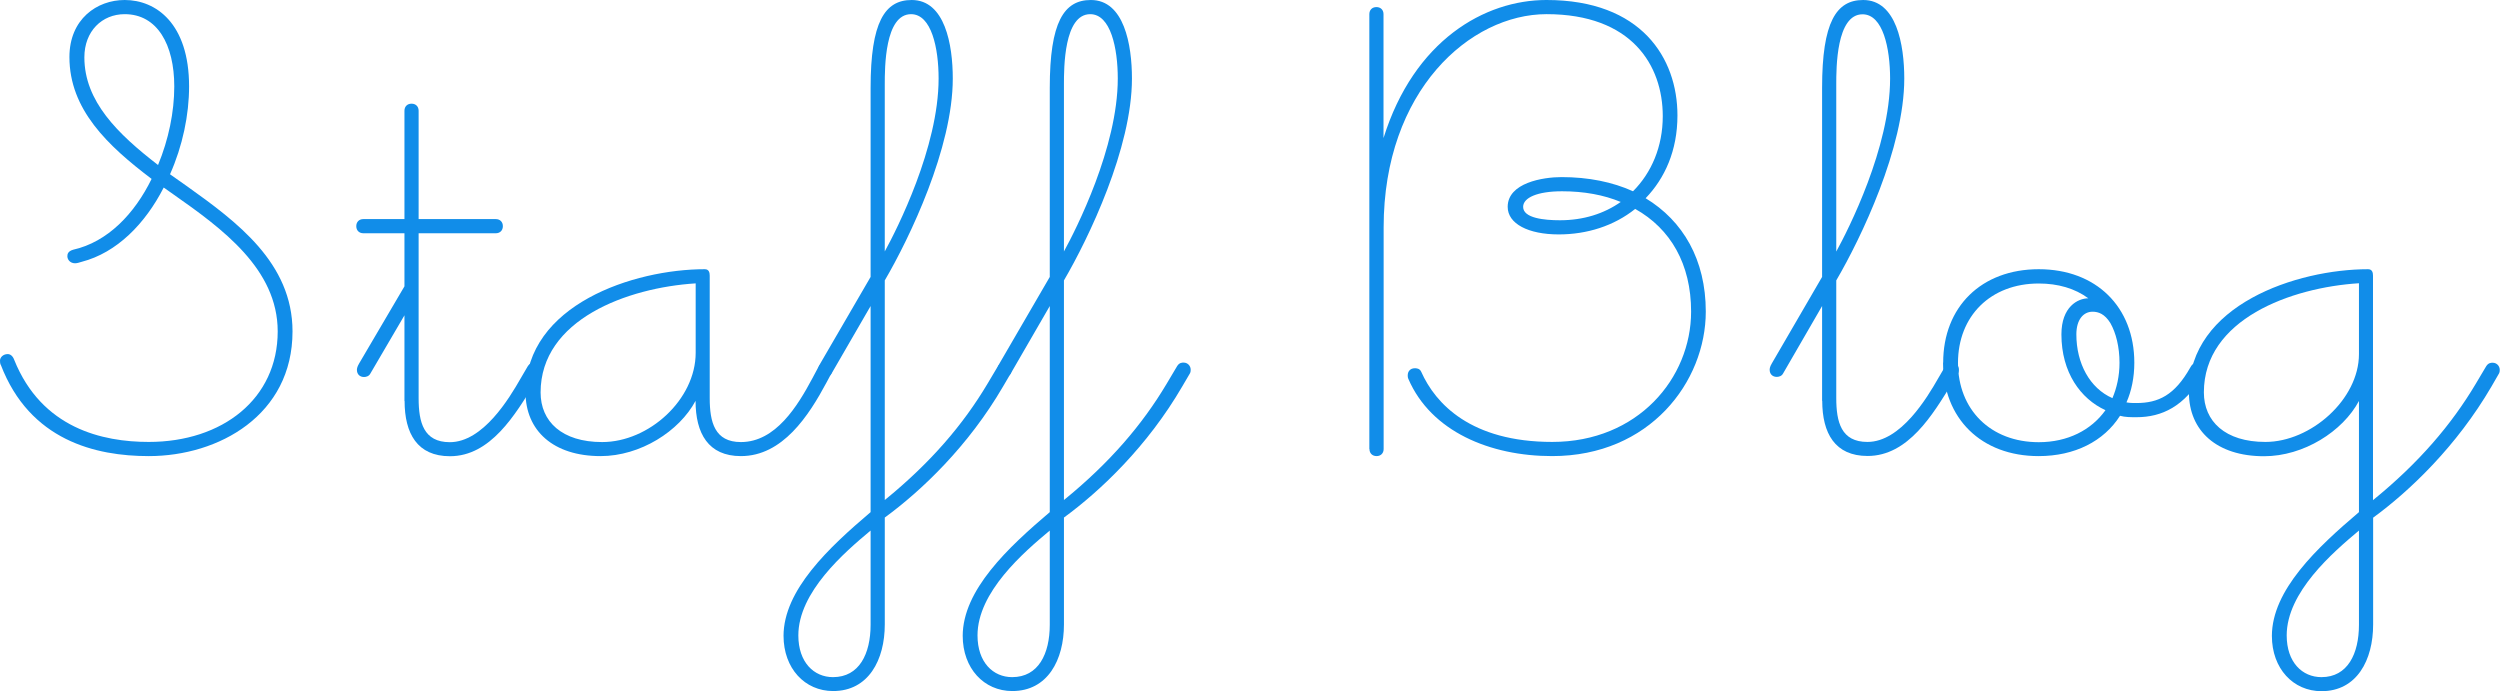
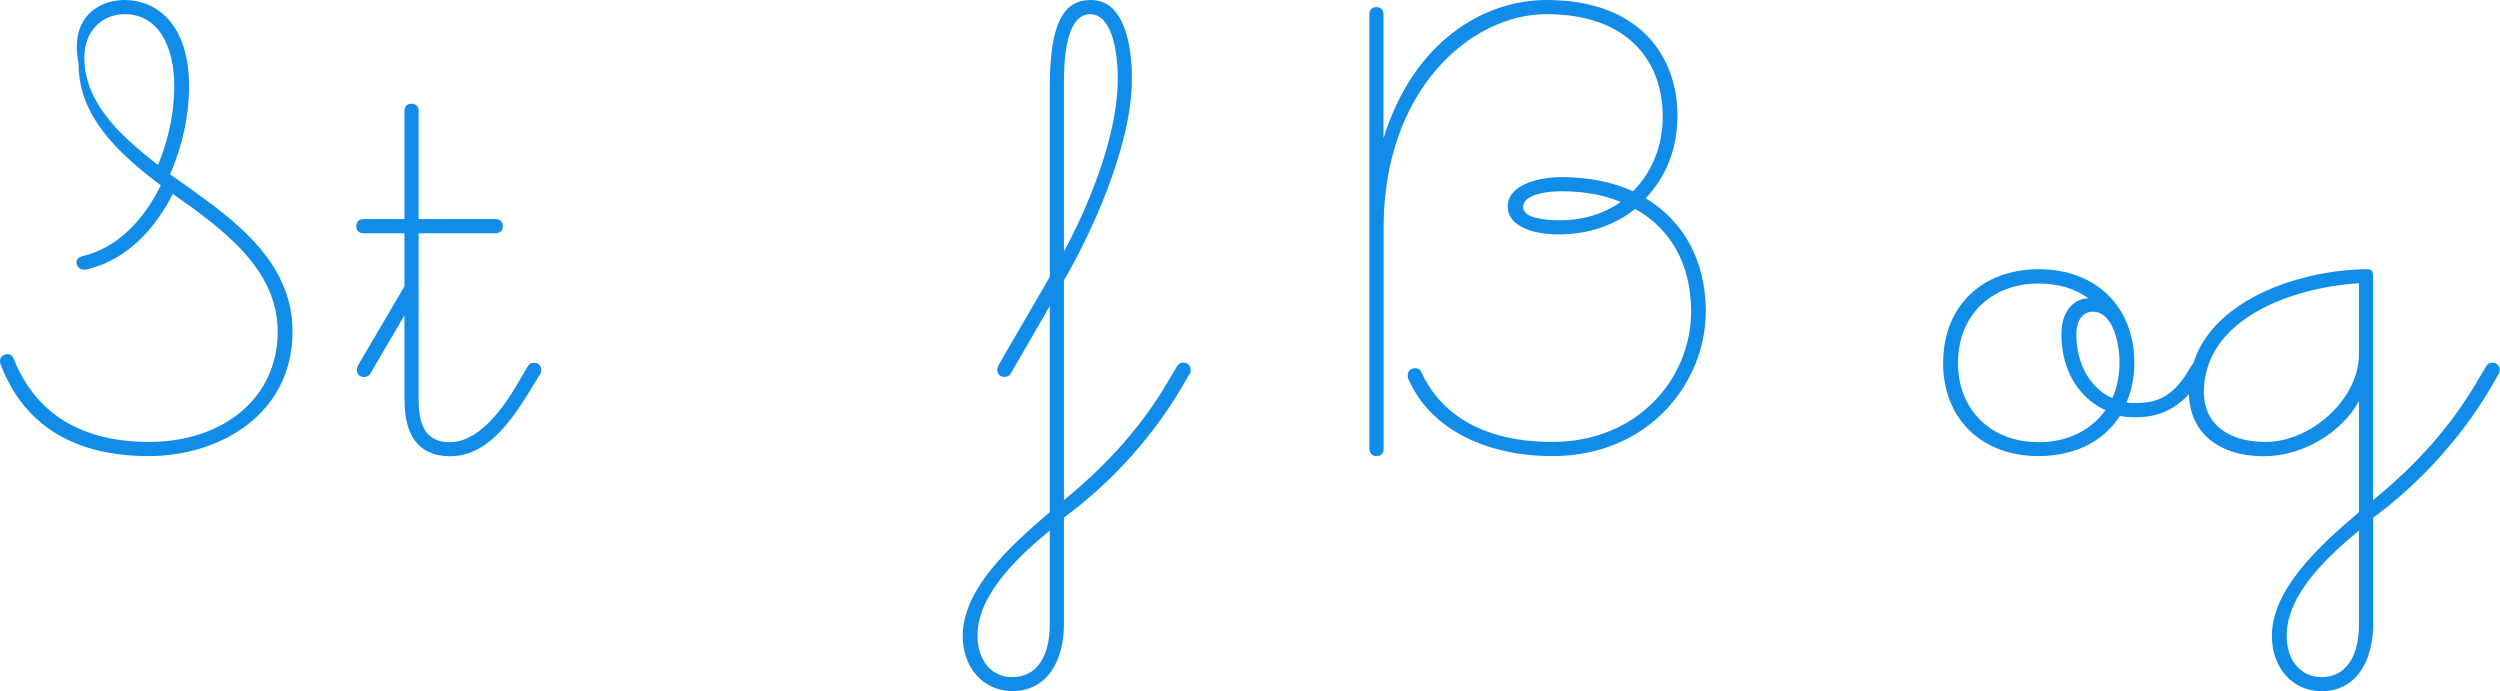
<svg xmlns="http://www.w3.org/2000/svg" id="_レイヤー_2" width="194.09" height="53.67" viewBox="0 0 194.09 53.67">
  <defs>
    <style>.cls-1{fill:#118de9;}</style>
  </defs>
  <g id="_レイヤー_2-2">
-     <path class="cls-1" d="m.05,28.32c-.05-.11-.05-.28-.05-.33,0-.22.22-.5.6-.5.17,0,.38.11.5.44,2.14,5.33,6.87,6.38,10.45,6.38,5.72,0,10.01-3.35,10.01-8.58,0-4.84-4.29-7.97-8.14-10.67l-.71-.5c-1.43,2.8-3.63,5.06-6.38,5.77-.17.06-.38.11-.5.11-.38,0-.6-.28-.6-.55,0-.17.05-.38.44-.5,2.69-.6,4.78-2.8,6.1-5.5-3.41-2.58-6.38-5.39-6.38-9.46C5.39,1.48,7.53,0,9.68,0c2.42,0,5,1.81,5,6.71,0,2.2-.5,4.62-1.48,6.82l1.32.93c3.85,2.75,8.19,5.94,8.19,11.27,0,6.49-5.72,9.68-11.16,9.68-4.12,0-9.24-1.21-11.49-7.09ZM13.53,6.71c0-3.25-1.32-5.61-3.85-5.61-1.76,0-3.13,1.32-3.13,3.35,0,3.41,2.58,5.94,5.72,8.36.82-1.98,1.26-4.12,1.26-6.1Z" />
+     <path class="cls-1" d="m.05,28.32c-.05-.11-.05-.28-.05-.33,0-.22.22-.5.6-.5.17,0,.38.11.5.44,2.14,5.33,6.87,6.38,10.45,6.38,5.72,0,10.01-3.35,10.01-8.58,0-4.84-4.29-7.97-8.14-10.67c-1.43,2.8-3.63,5.06-6.38,5.77-.17.06-.38.11-.5.11-.38,0-.6-.28-.6-.55,0-.17.05-.38.44-.5,2.69-.6,4.78-2.8,6.1-5.5-3.41-2.58-6.38-5.39-6.38-9.46C5.39,1.48,7.53,0,9.68,0c2.42,0,5,1.81,5,6.71,0,2.2-.5,4.62-1.48,6.82l1.32.93c3.85,2.75,8.19,5.94,8.19,11.27,0,6.49-5.72,9.68-11.16,9.68-4.12,0-9.24-1.21-11.49-7.09ZM13.53,6.71c0-3.25-1.32-5.61-3.85-5.61-1.76,0-3.13,1.32-3.13,3.35,0,3.41,2.58,5.94,5.72,8.36.82-1.98,1.26-4.12,1.26-6.1Z" />
    <path class="cls-1" d="m31.4,31.13v-6.65l-2.64,4.51c-.11.22-.33.28-.5.28-.33,0-.55-.22-.55-.55,0-.06,0-.22.17-.5l3.52-5.99v-4.12h-3.19c-.33,0-.55-.22-.55-.55s.22-.55.55-.55h3.19v-8.41c0-.33.22-.55.55-.55s.55.22.55.55v8.41h5.99c.33,0,.55.22.55.55s-.22.55-.55.55h-5.99v12.81c0,1.87.39,3.41,2.42,3.41,2.58,0,4.62-3.41,5.5-4.95l.55-.94c.17-.27.39-.27.5-.27.33,0,.55.22.55.55,0,.05,0,.17-.05.27l-.44.71c-1.54,2.53-3.46,5.72-6.6,5.72-2.53,0-3.52-1.76-3.52-4.29Z" />
-     <path class="cls-1" d="m40.81,30.47c0-6.82,8.41-9.57,13.91-9.57.33,0,.38.28.38.5v9.51c0,1.87.39,3.41,2.42,3.41,2.7,0,4.4-2.8,5.55-4.95l.5-.94c.17-.27.38-.27.49-.27.33,0,.55.22.55.55,0,.05,0,.17-.06.27l-.38.71c-1.38,2.58-3.41,5.72-6.65,5.72-2.53,0-3.52-1.76-3.52-4.29-1.26,2.36-4.29,4.29-7.37,4.29-3.68,0-5.83-1.98-5.83-4.95Zm13.2-3.08v-5.39c-5.28.33-12.04,2.8-12.04,8.47,0,2.25,1.65,3.85,4.78,3.85,3.63,0,7.26-3.3,7.26-6.93Z" />
-     <path class="cls-1" d="m60.83,49.38c0-3.57,3.52-6.87,6.76-9.62v-16l-3.02,5.22c-.11.22-.33.28-.5.28-.33,0-.55-.22-.55-.55,0-.06,0-.22.17-.5l3.9-6.71V6.82c0-5.11,1.1-6.82,3.19-6.82,2.58,0,3.19,3.46,3.19,6.1,0,5.39-3.35,12.37-5.28,15.67v17.05c3.58-2.91,6.1-5.88,7.97-9.02l.82-1.38c.17-.27.38-.27.5-.27.33,0,.55.27.55.55,0,.05,0,.17-.05.27l-.61,1.04c-2.69,4.62-6.32,8.08-9.18,10.17v8.3c0,2.75-1.26,5.17-4.01,5.17-2.2,0-3.85-1.76-3.85-4.29Zm6.76-.88v-7.31c-2.04,1.7-5.61,4.78-5.61,8.14,0,2.09,1.21,3.24,2.69,3.24,2.04,0,2.92-1.81,2.92-4.07Zm5.28-42.4c0-2.36-.55-5-2.14-5-2.04,0-2.04,4.18-2.04,5.44v12.98c.94-1.71,4.18-8.08,4.18-13.42Z" />
    <path class="cls-1" d="m74.74,49.38c0-3.57,3.52-6.87,6.76-9.62v-16l-3.02,5.22c-.11.22-.33.28-.5.28-.33,0-.55-.22-.55-.55,0-.06,0-.22.17-.5l3.9-6.71V6.82c0-5.11,1.1-6.82,3.19-6.82,2.58,0,3.19,3.46,3.19,6.1,0,5.39-3.35,12.37-5.28,15.67v17.05c3.58-2.91,6.1-5.88,7.97-9.02l.82-1.38c.17-.27.38-.27.5-.27.33,0,.55.27.55.55,0,.05,0,.17-.05.27l-.61,1.04c-2.69,4.62-6.32,8.08-9.18,10.17v8.3c0,2.75-1.26,5.17-4.01,5.17-2.2,0-3.85-1.76-3.85-4.29Zm6.76-.88v-7.31c-2.04,1.7-5.61,4.78-5.61,8.14,0,2.09,1.21,3.24,2.69,3.24,2.04,0,2.92-1.81,2.92-4.07Zm5.28-42.4c0-2.36-.55-5-2.14-5-2.04,0-2.04,4.18-2.04,5.44v12.98c.94-1.71,4.18-8.08,4.18-13.42Z" />
    <path class="cls-1" d="m106.31,34.87V1.1c0-.33.22-.55.55-.55s.55.22.55.55v9.62c2.37-7.59,7.86-10.72,12.65-10.72,7.37,0,10.17,4.51,10.17,8.96,0,2.75-.99,4.89-2.47,6.43,2.91,1.76,4.67,4.78,4.67,8.8,0,5.44-4.34,11.22-11.93,11.22-4.84,0-9.4-1.92-11.16-5.99-.05-.11-.05-.22-.05-.28,0-.33.22-.55.55-.55.11,0,.38,0,.5.28,1.1,2.47,3.85,5.44,10.17,5.44,6.65,0,10.78-4.95,10.78-10.12,0-3.68-1.59-6.43-4.34-7.97-1.65,1.32-3.74,1.98-5.94,1.98-2.36,0-3.96-.83-3.96-2.14,0-1.87,2.75-2.31,4.18-2.31,2.09,0,3.96.38,5.55,1.1,1.43-1.43,2.31-3.46,2.31-5.83,0-3.96-2.42-7.92-9.02-7.92-5.94,0-12.65,5.94-12.65,16.55v17.21c0,.33-.22.55-.55.55s-.55-.22-.55-.55Zm19.52-19.19c-1.32-.55-2.86-.83-4.56-.83-1.92,0-3.02.5-3.02,1.21,0,.88,1.65,1.04,2.86,1.04,1.81,0,3.41-.5,4.73-1.43Z" />
-     <path class="cls-1" d="m141.46,31.13v-7.37l-3.02,5.22c-.11.22-.33.28-.5.28-.33,0-.55-.22-.55-.55,0-.06,0-.22.17-.5l3.9-6.71V6.82c0-5.11,1.1-6.82,3.19-6.82,2.58,0,3.19,3.46,3.19,6.1,0,5.39-3.35,12.37-5.28,15.67v9.13c0,1.87.38,3.41,2.42,3.41,2.58,0,4.62-3.41,5.5-4.95l.55-.94c.17-.27.39-.27.5-.27.33,0,.55.22.55.55,0,.05,0,.17-.05.27l-.44.71c-1.54,2.53-3.46,5.72-6.6,5.72-2.53,0-3.52-1.76-3.52-4.29Zm5.28-25.02c0-2.36-.55-5-2.14-5-2.04,0-2.04,4.18-2.04,5.44v12.98c.94-1.71,4.18-8.08,4.18-13.42Z" />
    <path class="cls-1" d="m150.86,28.16c0-4.34,2.97-7.26,7.42-7.26s7.42,2.92,7.42,7.26c0,1.15-.22,2.2-.61,3.08.28.05.5.05.77.05,1.7,0,2.97-.6,4.18-2.75.11-.22.28-.38.55-.38.39,0,.55.33.55.55,0,.05-.06.33-.11.38-1.43,2.47-3.19,3.3-5.17,3.3-.44,0-.88,0-1.27-.11-1.26,1.98-3.52,3.13-6.32,3.13-4.45,0-7.42-2.92-7.42-7.26Zm12.59,3.68c-1.92-.88-3.41-2.92-3.41-5.88,0-2.14,1.27-2.8,2.09-2.8-1.04-.77-2.36-1.15-3.85-1.15-3.74,0-6.27,2.53-6.27,6.16s2.53,6.16,6.27,6.16c2.25,0,4.07-.94,5.17-2.47Zm1.1-3.68c0-1.21-.27-2.31-.71-3.08-.44-.71-.93-.88-1.38-.88-.71,0-1.26.61-1.26,1.76,0,2.25,1.04,4.18,2.8,4.95.33-.77.55-1.7.55-2.75Z" />
    <path class="cls-1" d="m176.38,49.38c0-3.57,3.52-6.87,6.76-9.62v-8.63c-1.26,2.36-4.29,4.29-7.37,4.29-3.68,0-5.83-1.98-5.83-4.95,0-6.82,8.41-9.57,13.91-9.57.33,0,.38.28.38.5v17.43c3.58-2.91,6.1-5.88,7.97-9.02l.82-1.38c.17-.27.39-.27.5-.27.33,0,.55.27.55.55,0,.05,0,.17-.05.27l-.6,1.04c-2.7,4.62-6.32,8.08-9.18,10.17v8.3c0,2.75-1.26,5.17-4.01,5.17-2.2,0-3.85-1.76-3.85-4.29Zm6.76-21.89v-5.5c-5.28.33-12.04,2.8-12.04,8.47,0,2.25,1.65,3.85,4.78,3.85,3.52,0,7.26-3.3,7.26-6.82Zm0,21.01v-7.31c-2.03,1.7-5.61,4.78-5.61,8.14,0,2.09,1.21,3.24,2.7,3.24,2.03,0,2.91-1.81,2.91-4.07Z" />
  </g>
</svg>